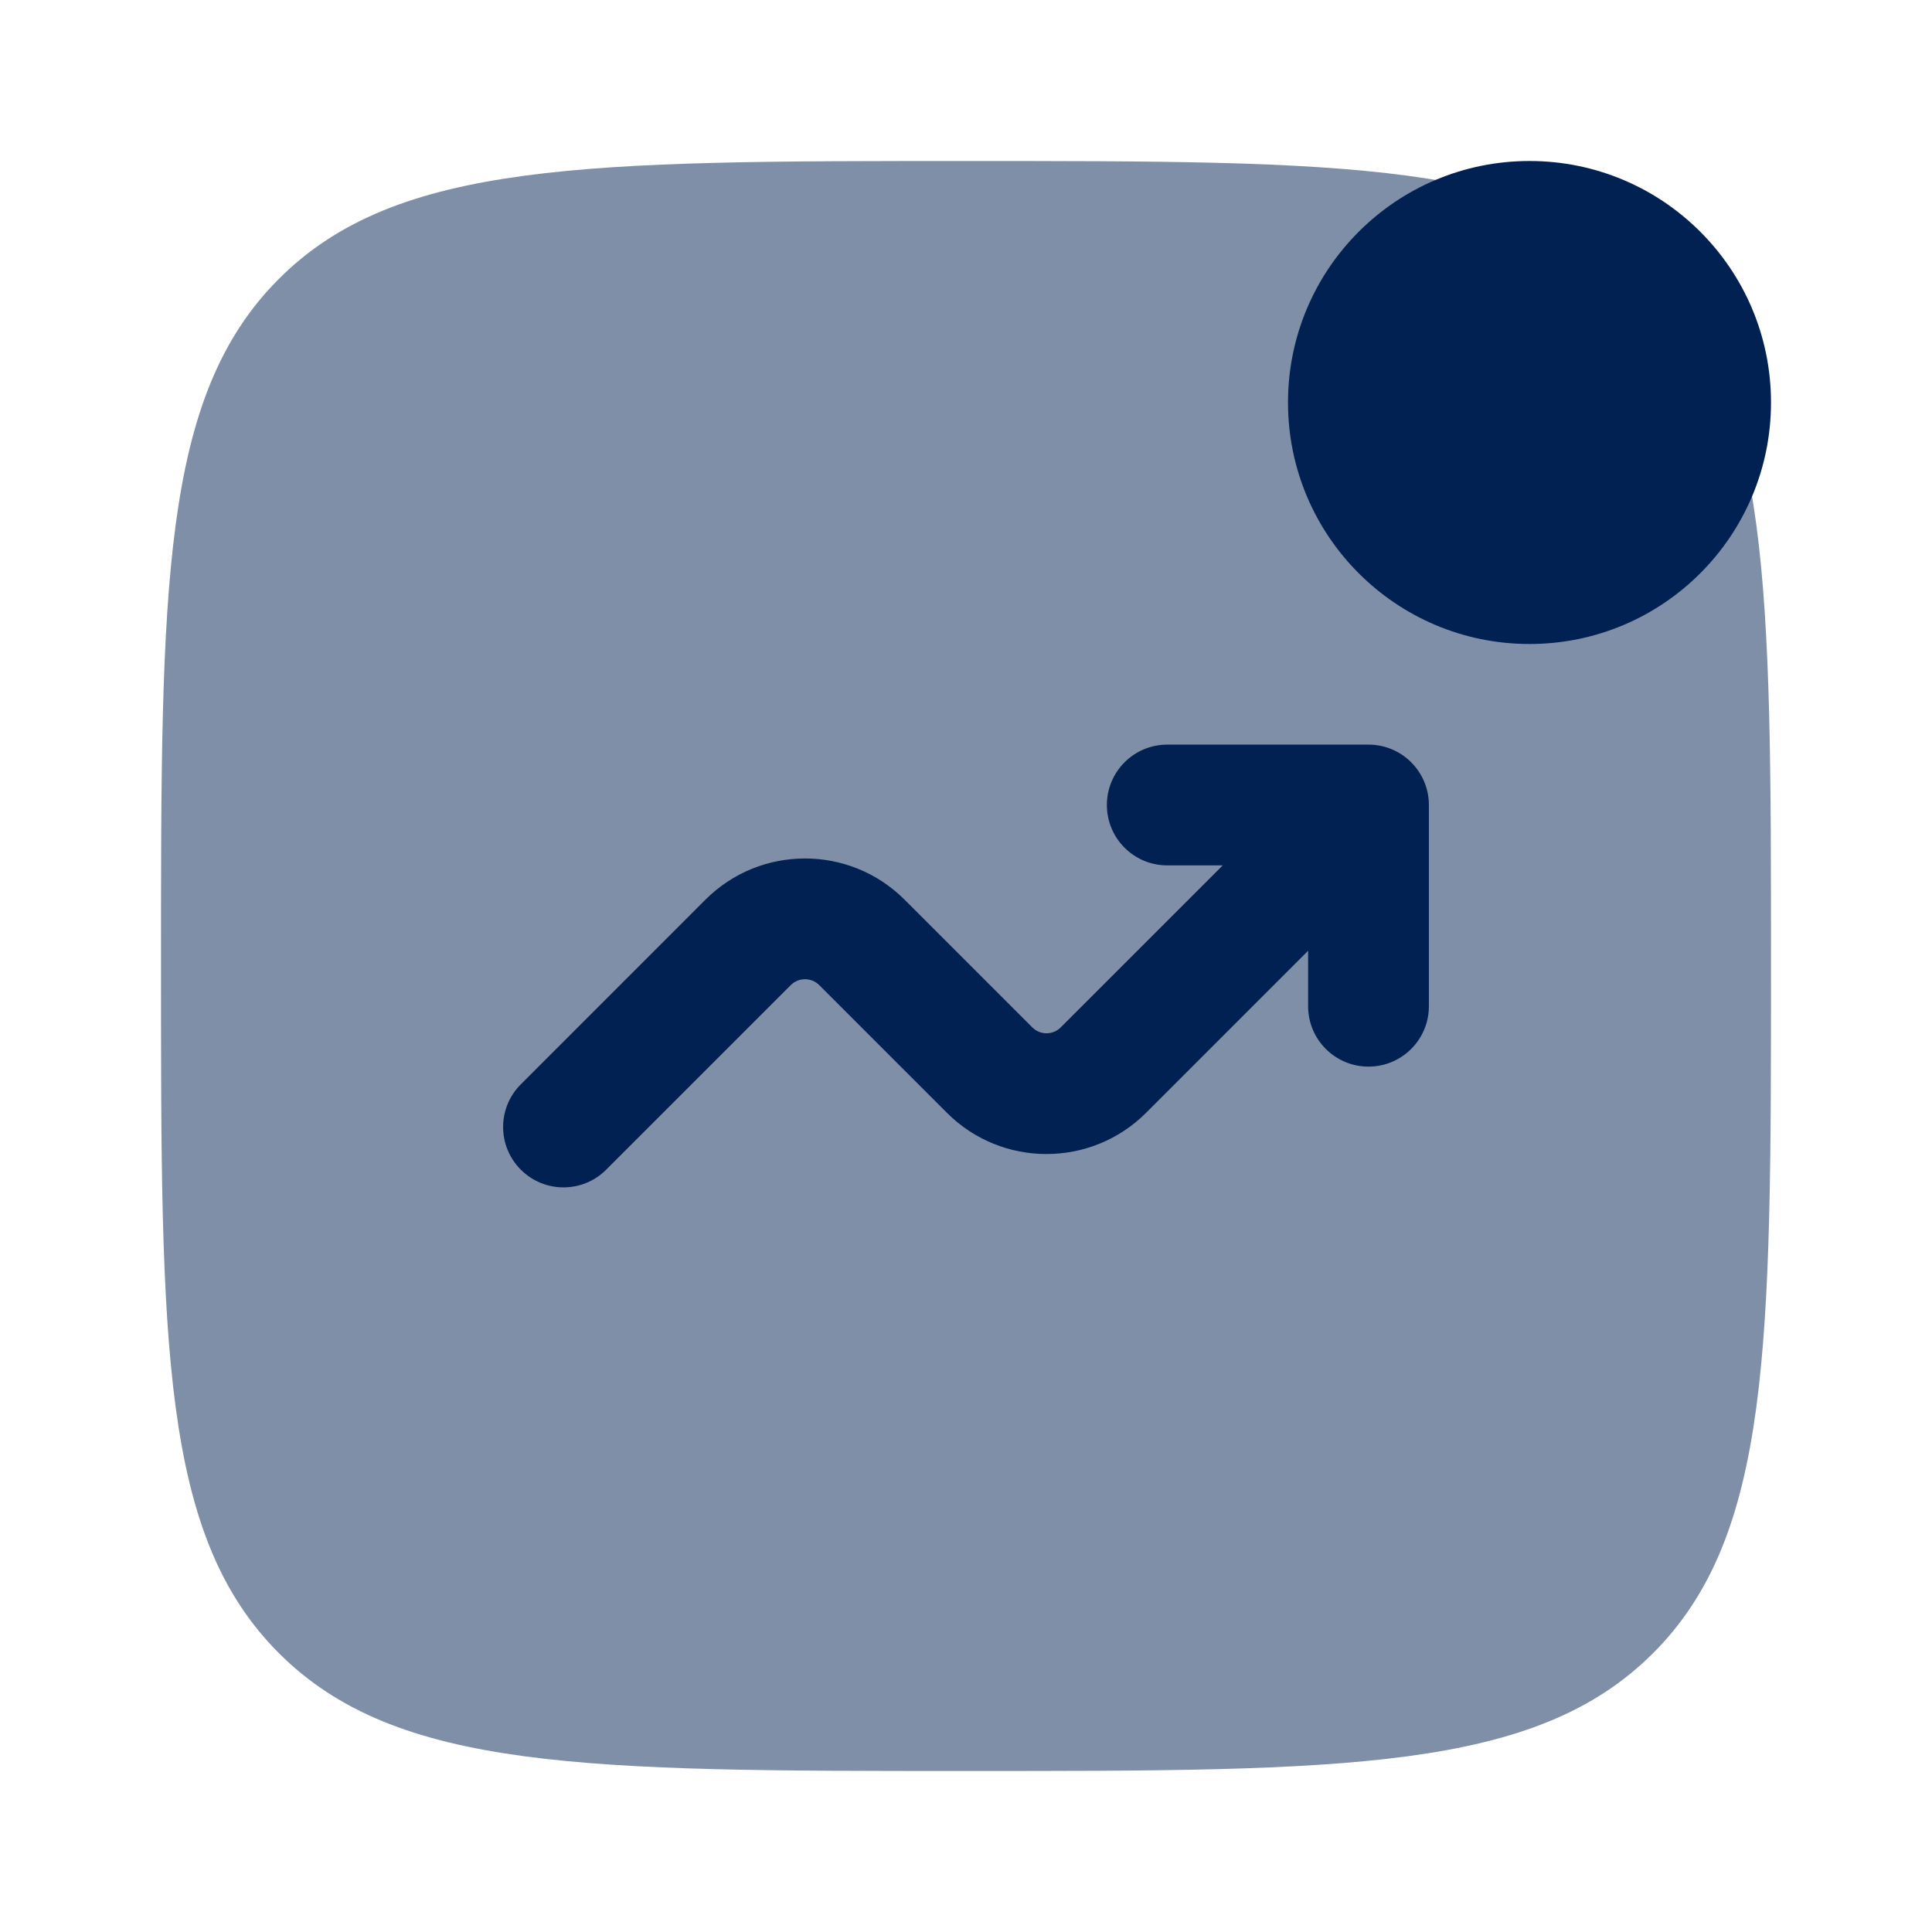
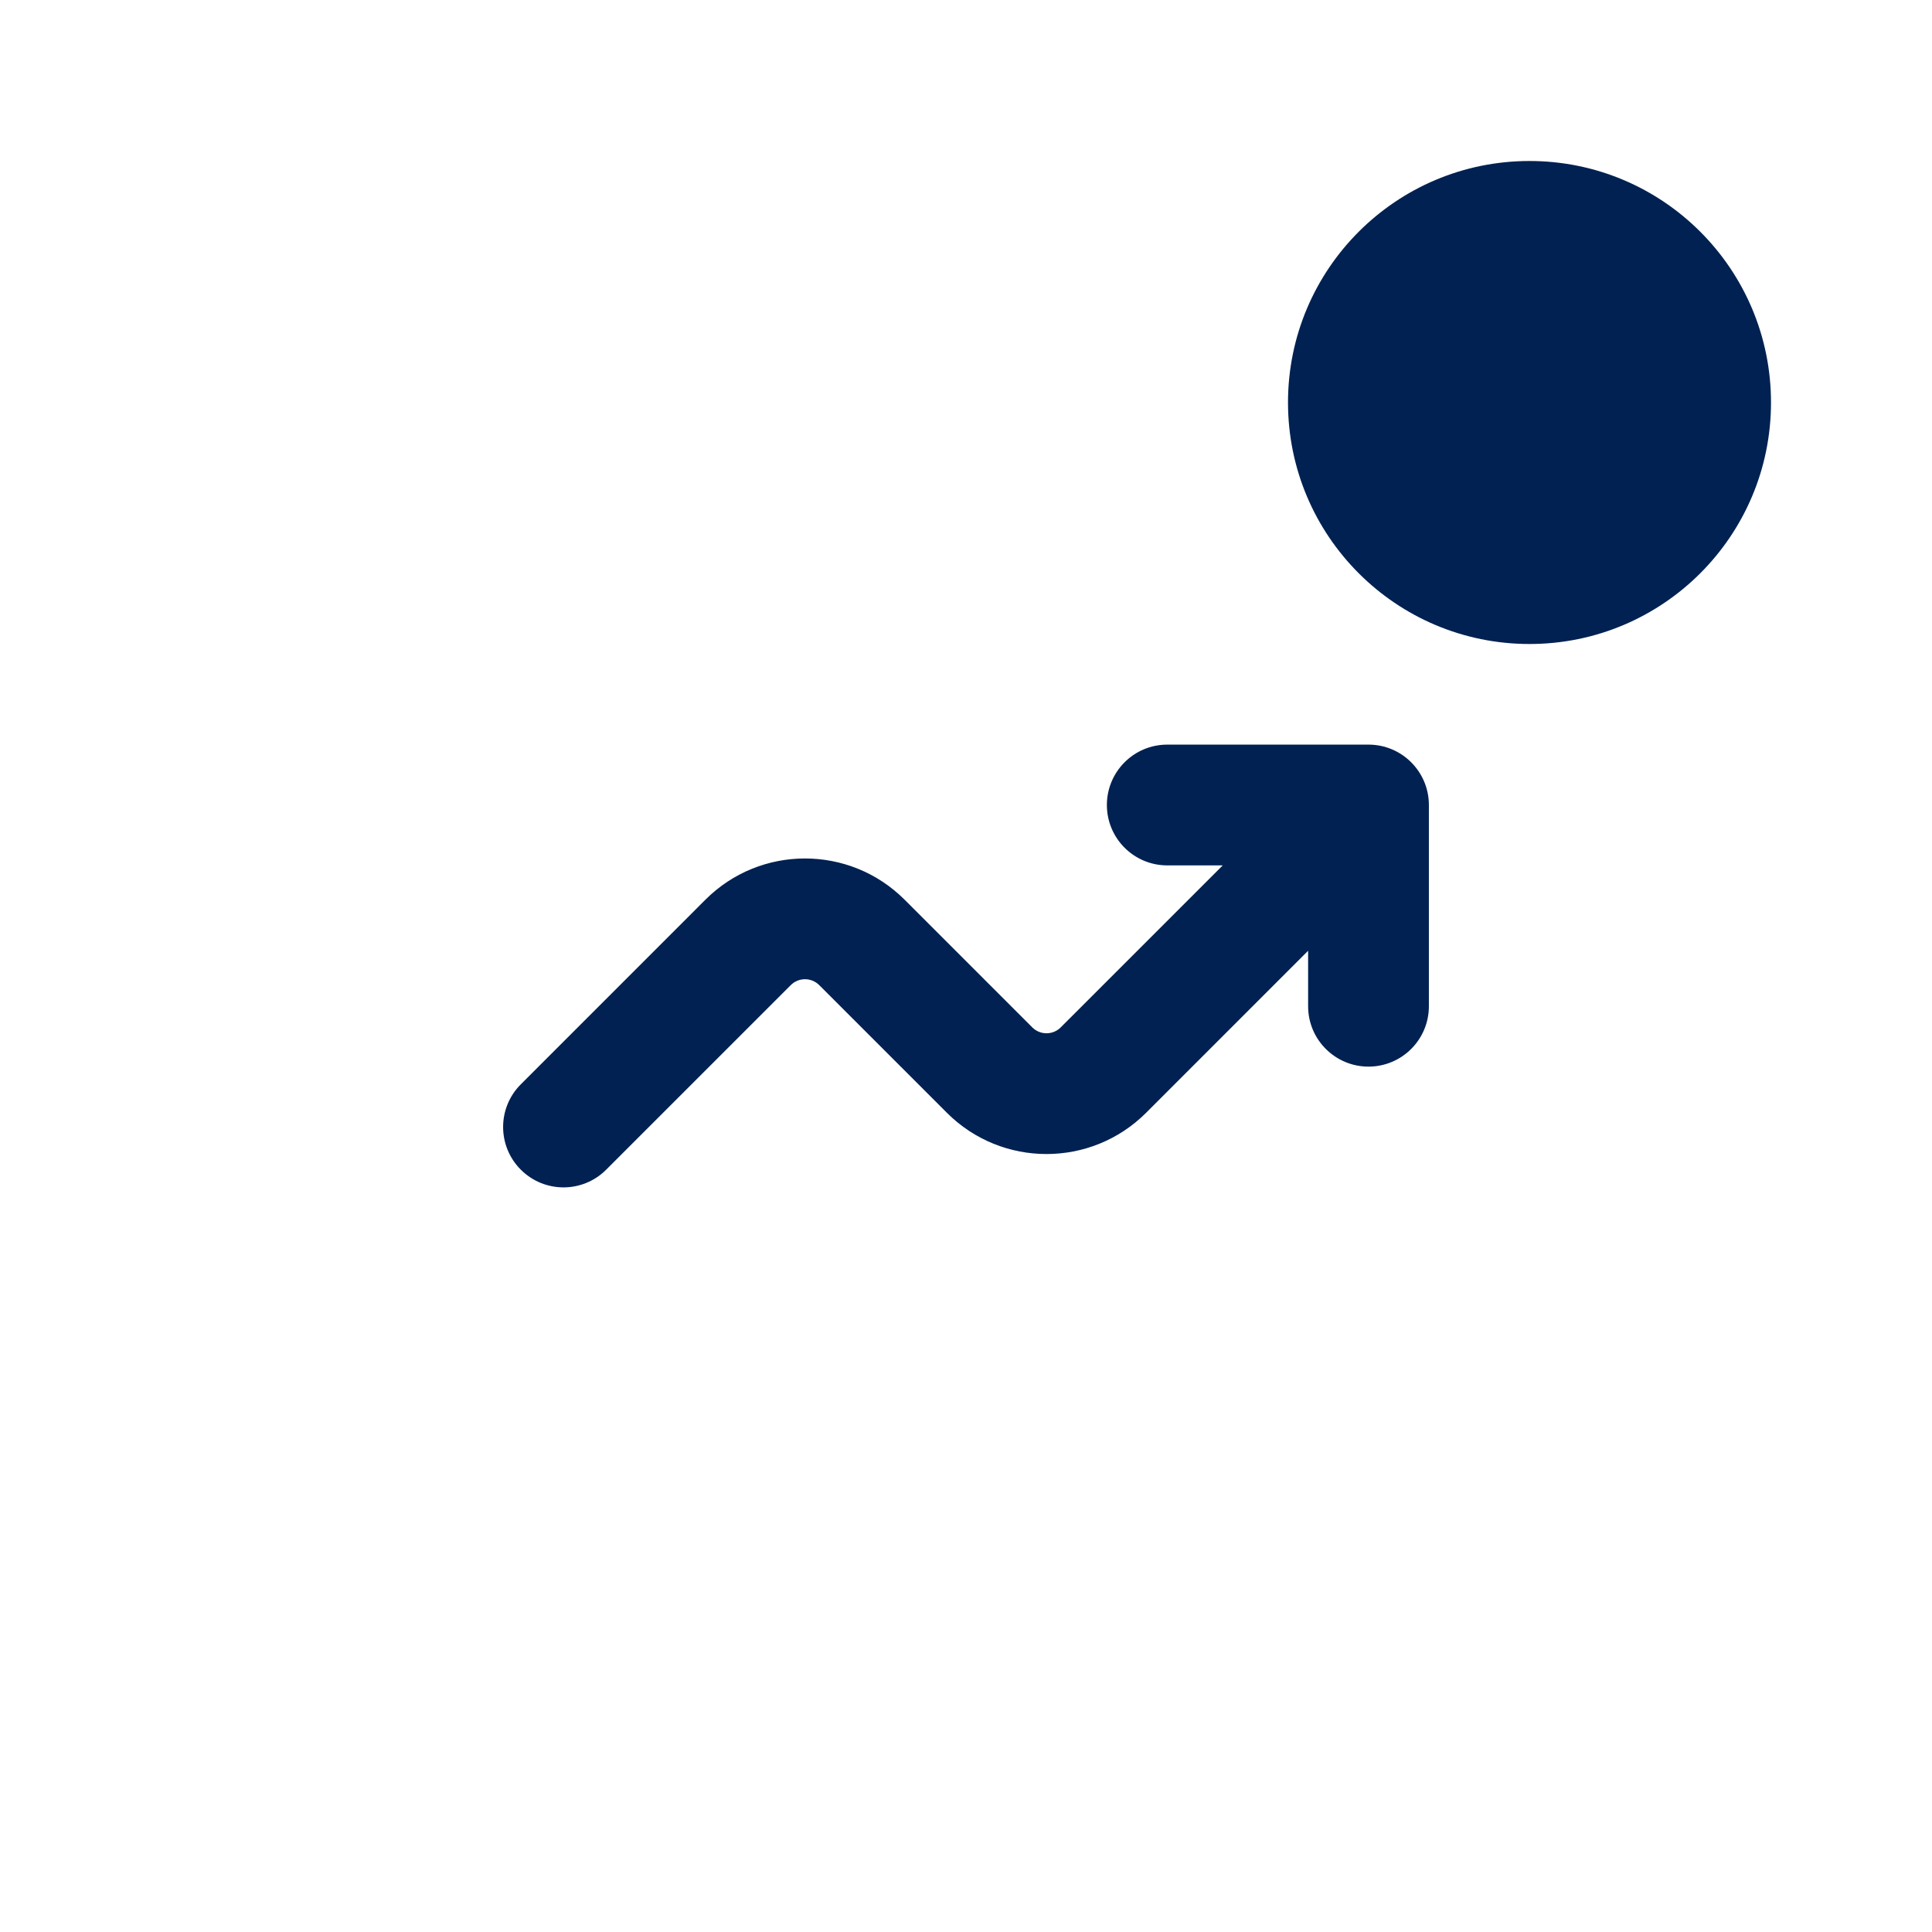
<svg xmlns="http://www.w3.org/2000/svg" width="75" height="75" viewBox="0 0 75 75" fill="none">
-   <path opacity="0.5" d="M6.25 37.5C6.25 22.769 6.25 15.403 10.826 10.826C15.403 6.25 22.769 6.25 37.5 6.25C52.231 6.25 59.597 6.25 64.174 10.826C68.75 15.403 68.75 22.769 68.75 37.5C68.75 52.231 68.75 59.597 64.174 64.174C59.597 68.75 52.231 68.75 37.5 68.75C22.769 68.75 15.403 68.75 10.826 64.174C6.25 59.597 6.25 52.231 6.25 37.5Z" fill="#002151" />
  <path d="M68.75 15.625C68.75 20.803 64.553 25 59.375 25C54.197 25 50 20.803 50 15.625C50 10.447 54.197 6.25 59.375 6.25C64.553 6.25 68.75 10.447 68.75 15.625Z" fill="#002151" />
  <path d="M45.312 33.594C44.018 33.594 42.969 32.544 42.969 31.25C42.969 29.956 44.018 28.906 45.312 28.906H53.125C54.419 28.906 55.469 29.956 55.469 31.25V39.062C55.469 40.357 54.419 41.406 53.125 41.406C51.831 41.406 50.781 40.357 50.781 39.062V36.908L44.492 43.198C42.356 45.333 38.894 45.333 36.758 43.198L31.802 38.242C31.497 37.937 31.003 37.937 30.698 38.242L23.532 45.407C22.617 46.323 21.133 46.323 20.218 45.407C19.302 44.492 19.302 43.008 20.218 42.093L27.383 34.927C29.519 32.792 32.981 32.792 35.117 34.927L40.073 39.883C40.378 40.188 40.872 40.188 41.177 39.883L47.467 33.594H45.312Z" fill="#002151" />
</svg>